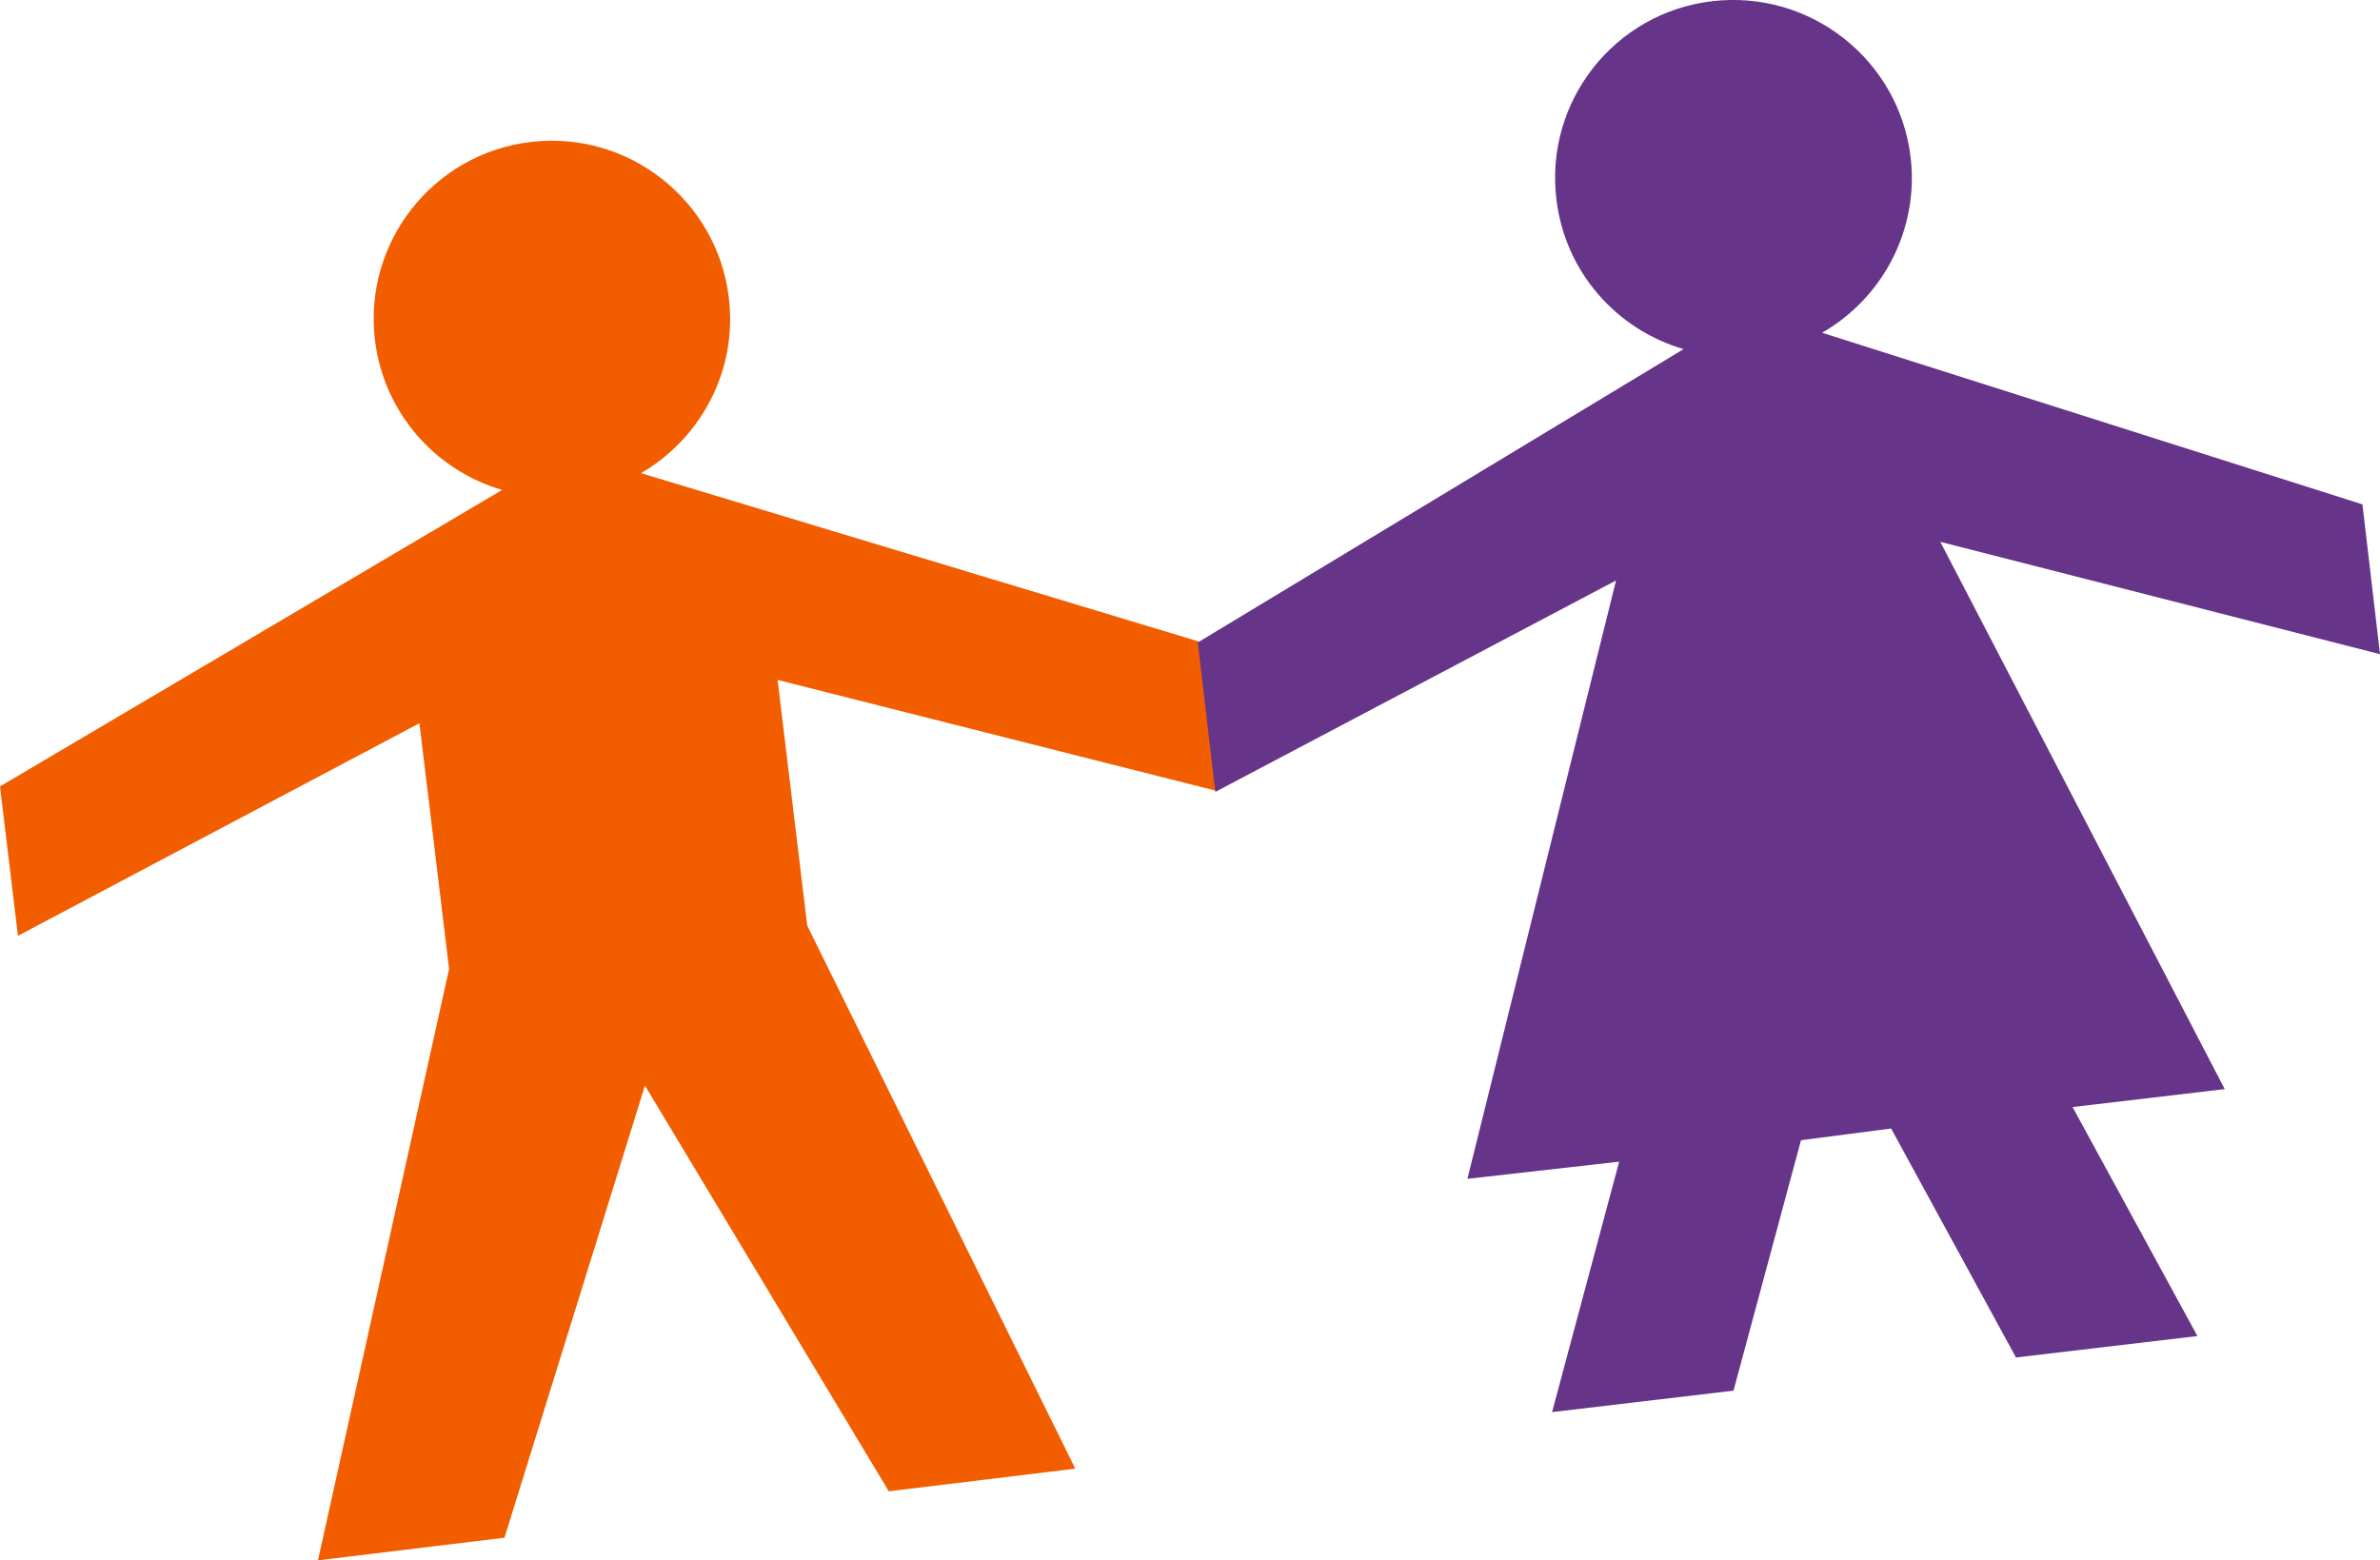
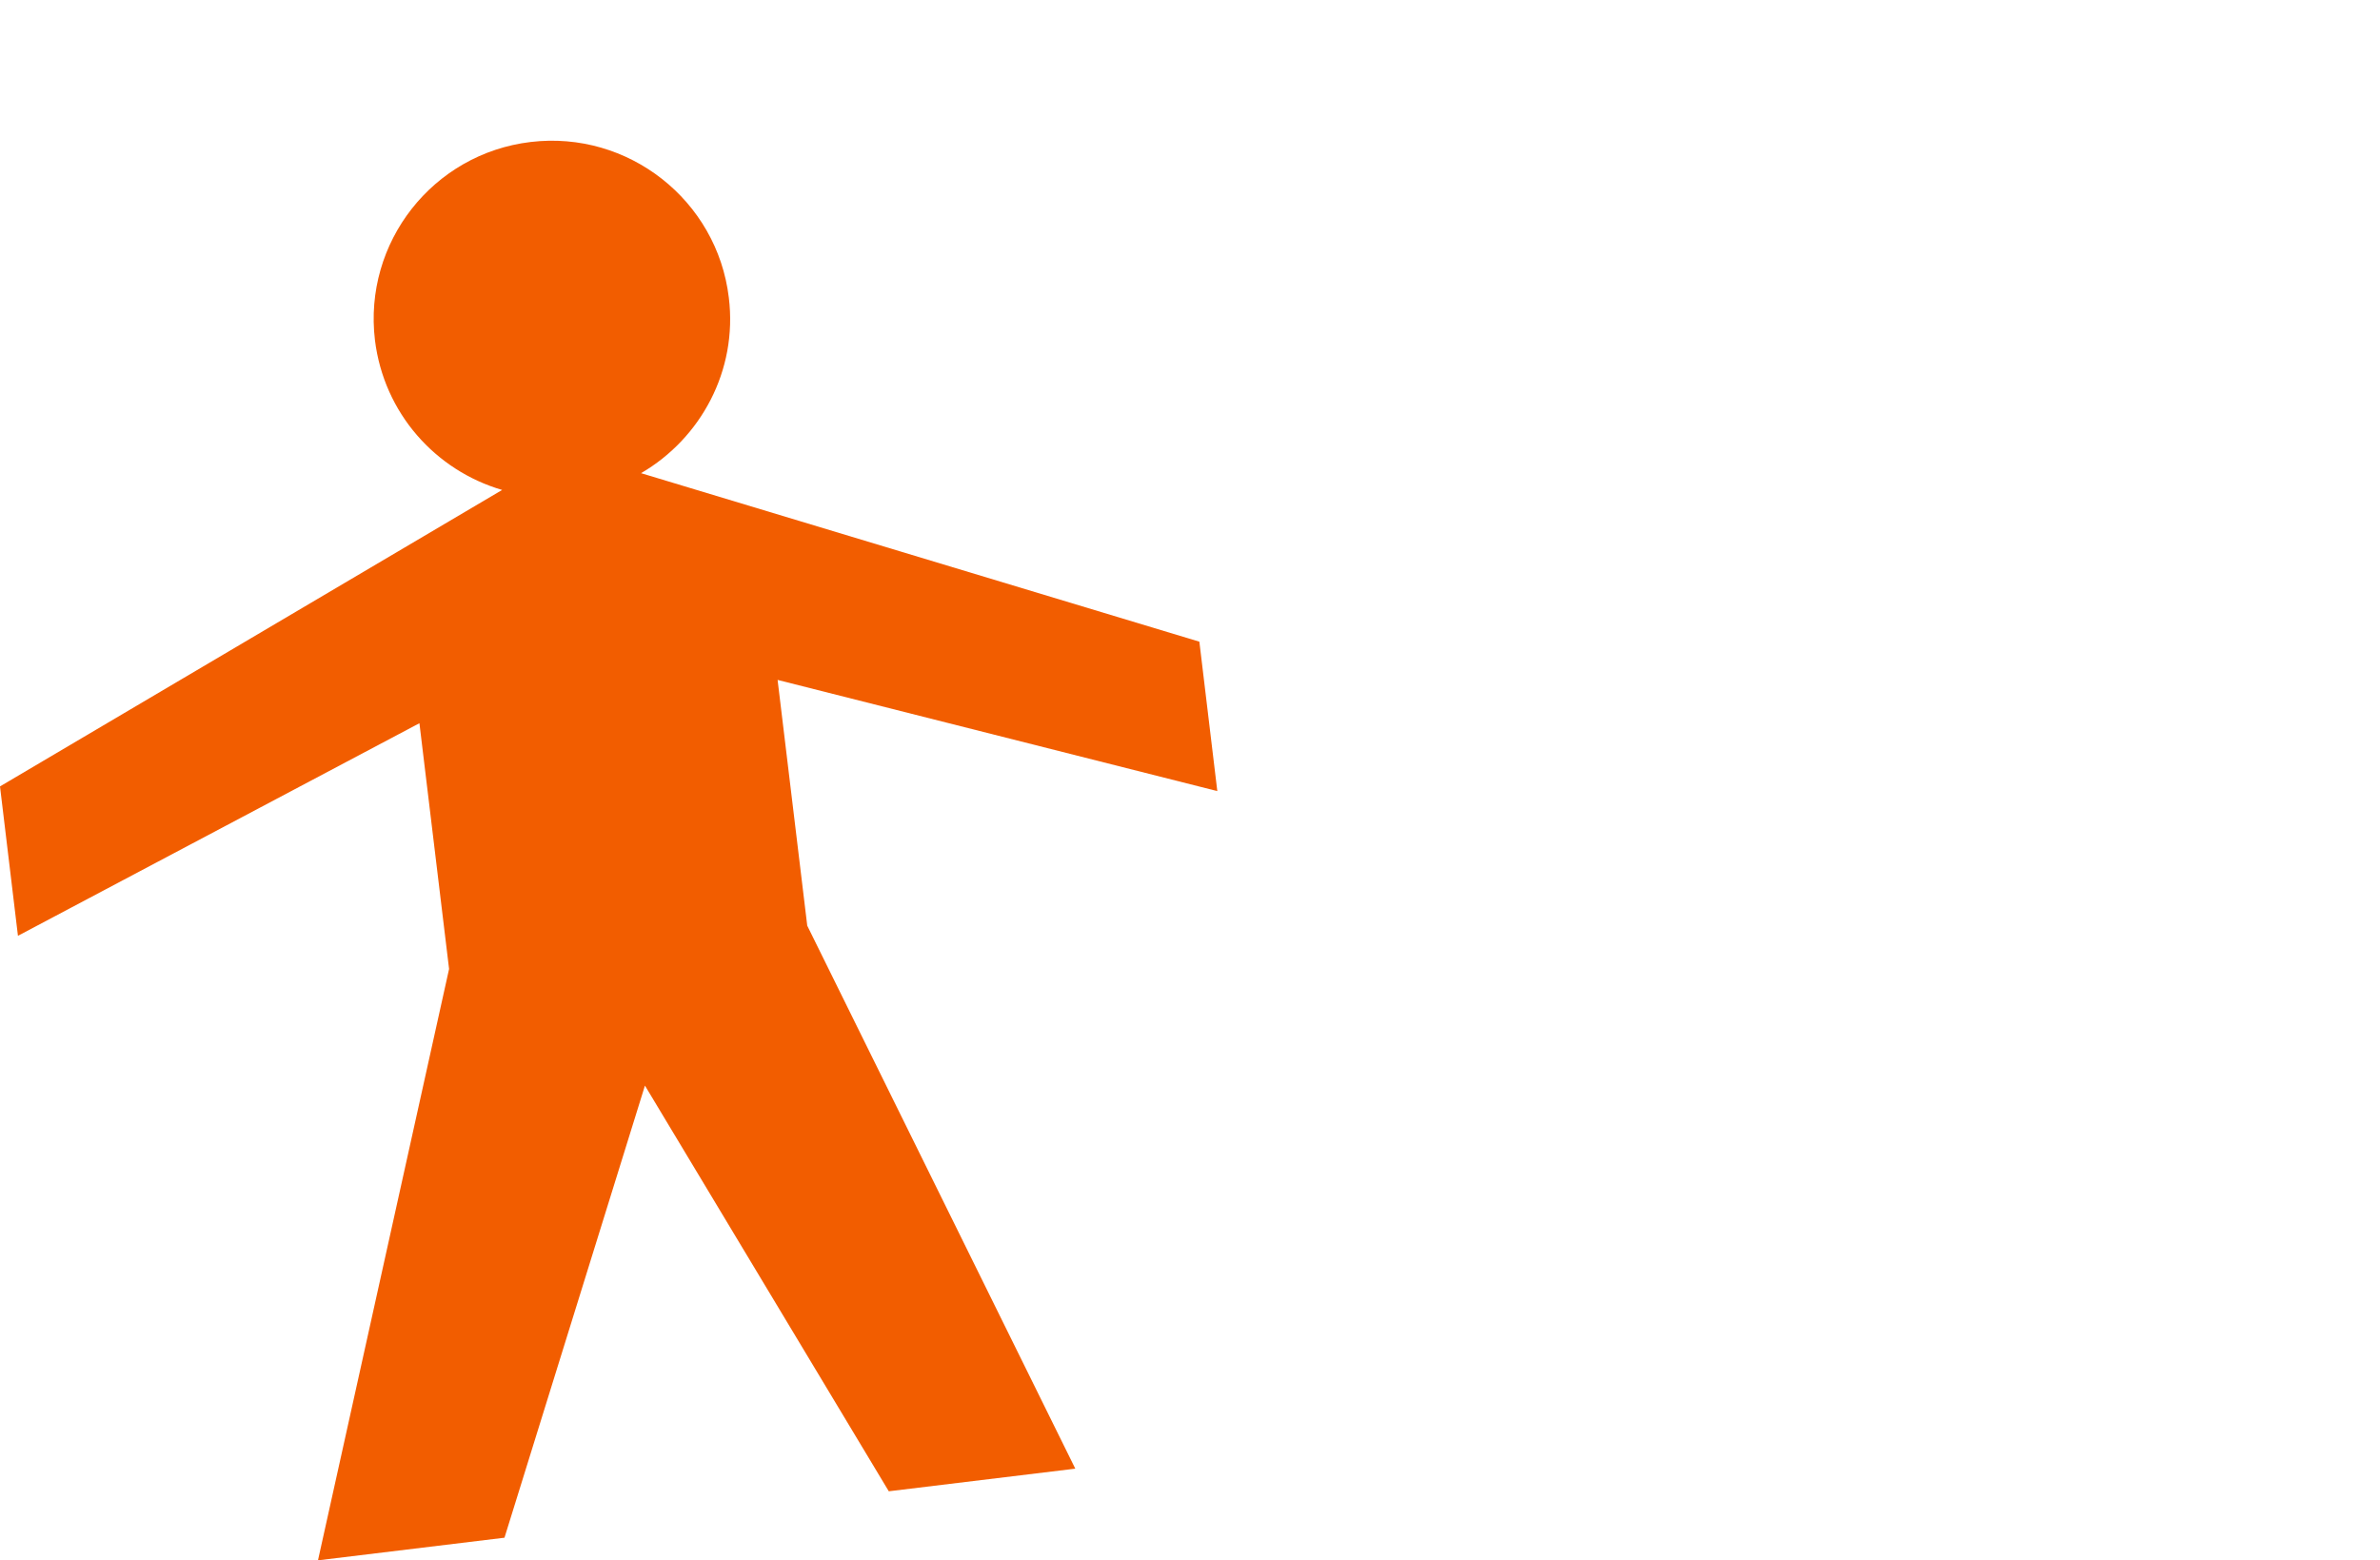
<svg xmlns="http://www.w3.org/2000/svg" version="1.1" id="Ebene_1" x="0px" y="0px" viewBox="0 0 610 400" style="enable-background:new 0 0 610 400;" xml:space="preserve">
  <style type="text/css">
	.st0{fill-rule:evenodd;clip-rule:evenodd;fill:#F25D00;}
	.st1{fill-rule:evenodd;clip-rule:evenodd;fill:#663489;}
</style>
  <g id="Screens">
    <g id="BG-Figures" transform="translate(-1240, -493)">
      <g id="Group" transform="translate(-33, 29)">
        <g id="Group-3" transform="translate(1273, 464)">
          <path id="Fill-1" class="st0" d="M312,202.8l-4.6-38.3l-143.1-43.2c15.3-8.9,24.8-26.3,22.5-45c-3-25-25.8-42.9-50.8-39.9      c-25.1,3-42.9,25.8-39.9,50.8c2.3,18.7,15.5,33.4,32.6,38.4L0,201.6l4.6,38.3l102.9-54.5l7.6,63L81.5,400l47.8-5.8l36-115.9      l62.5,104l47.8-5.8l-68.7-139.2l-7.6-63L312,202.8z" />
-           <path id="Fill-1_00000039843908320148145370000016886135450043291269_" class="st1" d="M605.5,129.3l-138.5-44      c15.4-8.8,24.9-26.3,22.7-45c-3-25-25.7-42.9-50.8-40s-43,25.7-40,50.7c2.2,18.8,15.5,33.5,32.6,38.5L307,164.7l4.5,38.3      l102.7-54.2l-38.1,153.4l38.9-4.4L397.8,362l46.5-5.5l17.3-64.2l23.1-3l32,58.7l46.5-5.5l-32-58.7l39-4.6l-72.9-140.3L610,167.7      L605.5,129.3z" />
        </g>
      </g>
    </g>
  </g>
</svg>